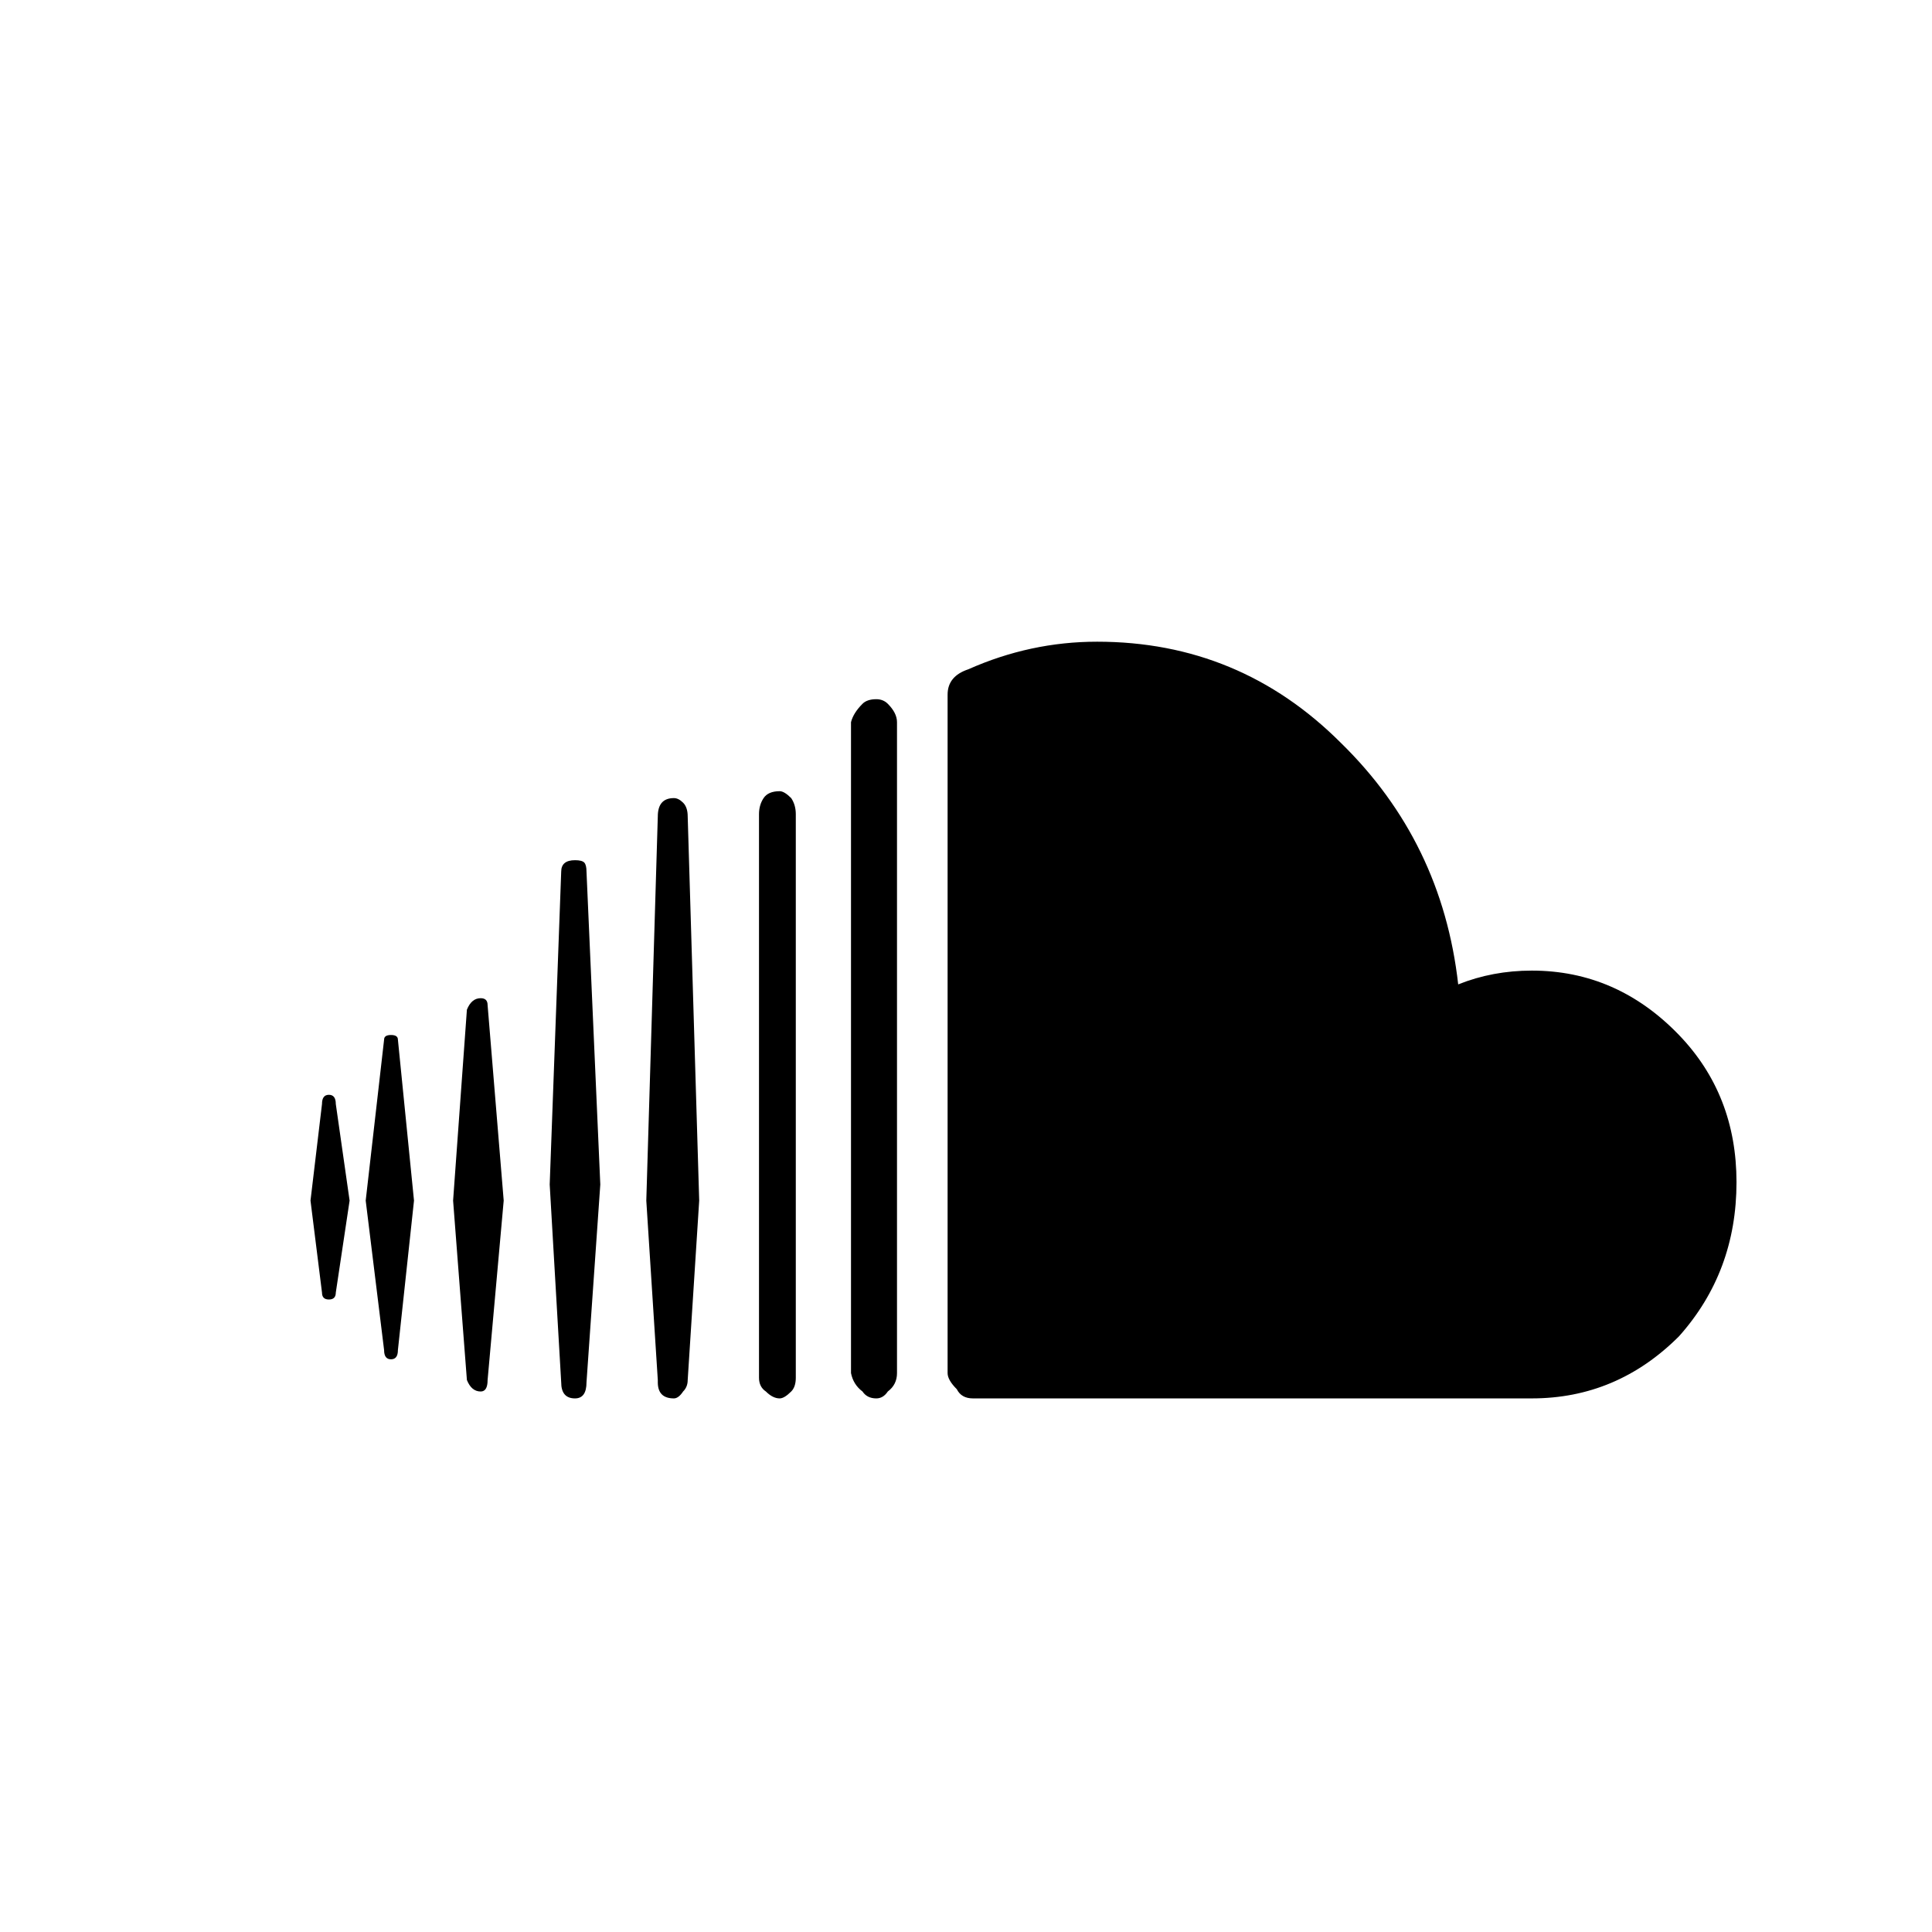
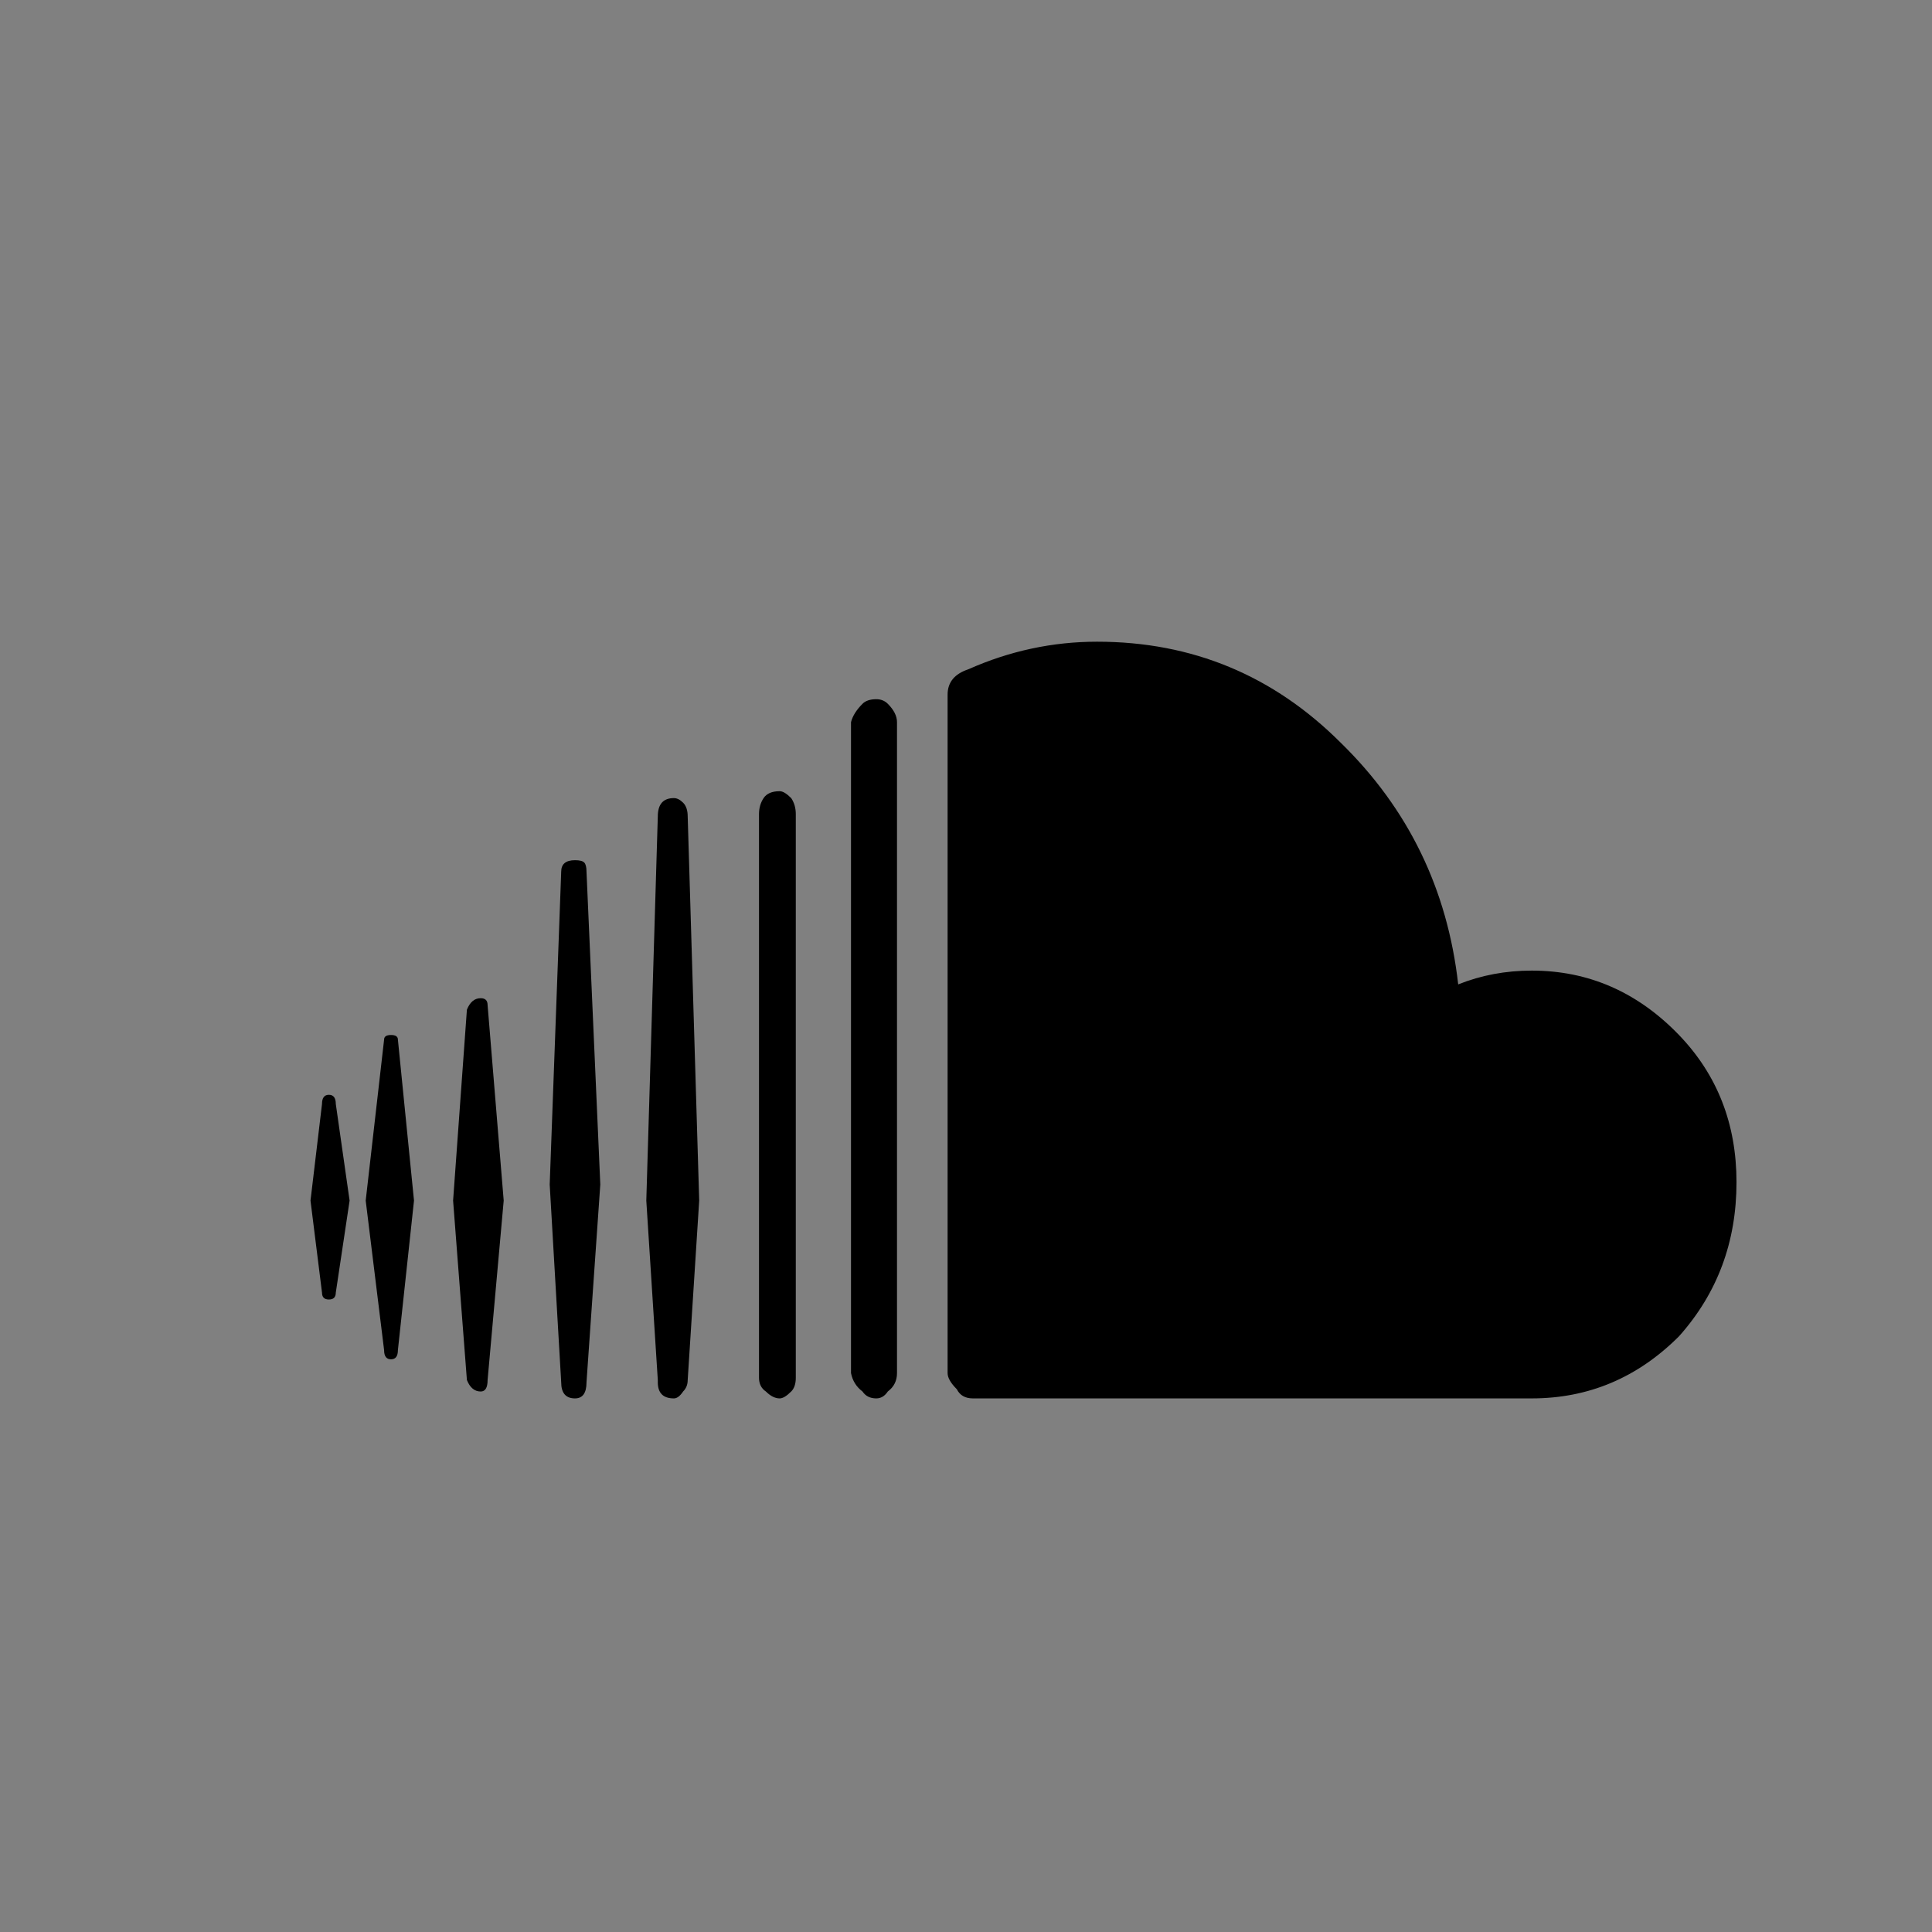
<svg xmlns="http://www.w3.org/2000/svg" xmlns:xlink="http://www.w3.org/1999/xlink" version="1.1" preserveAspectRatio="none" x="0px" y="0px" width="42px" height="42px" viewBox="0 0 42 42">
  <rect x="0" y="0" width="42" height="42" fill="#808080" stroke="none" />
  <defs>
    <g id="Layer0_0_FILL">
-       <path fill="#FFFFFF" stroke="none" d=" M 42.8 42.75 L 42.8 0 0 0 0 42.75 42.8 42.75 Z" />
-     </g>
+       </g>
    <g id="Layer0_0_MEMBER_0_FILL">
      <path fill="#000000" stroke="none" d=" M 10.45 21.7 Q 10.25 21.7 10.15 21.95 L 9.85 26.1 10.15 30 Q 10.25 30.25 10.45 30.25 10.6 30.25 10.6 30 L 10.95 26.1 10.6 21.85 Q 10.6 21.7 10.45 21.7 M 12.5 18.7 Q 12.2 18.7 12.2 18.95 L 11.95 25.75 12.2 30.05 Q 12.2 30.4 12.5 30.4 12.75 30.4 12.75 30.05 L 13.05 25.75 12.75 18.95 Q 12.75 18.8 12.7 18.75 12.65 18.7 12.5 18.7 M 14.85 17.45 Q 14.75 17.35 14.65 17.35 14.3 17.35 14.3 17.75 L 14.05 26.1 14.3 30 14.3 30.05 Q 14.3 30.4 14.65 30.4 14.75 30.4 14.85 30.25 14.95 30.15 14.95 30 L 15.2 26.1 14.95 17.75 Q 14.95 17.55 14.85 17.45 M 19.3 15.3 Q 19.2 15.2 19.05 15.2 18.85 15.2 18.75 15.3 18.55 15.5 18.5 15.7 L 18.5 29.85 Q 18.55 30.1 18.75 30.25 18.85 30.4 19.05 30.4 19.2 30.4 19.3 30.25 19.5 30.1 19.5 29.85 L 19.5 15.7 Q 19.5 15.5 19.3 15.3 M 16.6 17.35 Q 16.5 17.5 16.5 17.7 L 16.5 29.95 Q 16.5 30.15 16.65 30.25 16.8 30.4 16.95 30.4 17.05 30.4 17.2 30.25 17.3 30.15 17.3 29.95 L 17.3 17.7 Q 17.3 17.5 17.2 17.35 17.05 17.2 16.95 17.2 16.7 17.2 16.6 17.35 M 7.3 24 Q 7.3 23.8 7.15 23.8 7 23.8 7 24 L 6.75 26.1 7 28.1 Q 7 28.25 7.15 28.25 7.3 28.25 7.3 28.1 L 7.6 26.1 7.3 24 M 8.5 22.5 Q 8.35 22.5 8.35 22.6 L 7.95 26.1 8.35 29.35 Q 8.35 29.55 8.5 29.55 8.65 29.55 8.65 29.35 L 9 26.1 8.65 22.6 Q 8.65 22.5 8.5 22.5 M 33.3 21.1 Q 32.45 21.1 31.7 21.4 31.35 18.3 29.15 16.15 26.95 13.95 23.85 13.95 22.4 13.95 21.05 14.55 20.6 14.7 20.6 15.1 L 20.6 29.85 Q 20.6 30 20.8 30.2 20.9 30.4 21.15 30.4 L 33.3 30.4 Q 35.15 30.4 36.5 29.05 37.75 27.65 37.75 25.7 37.75 23.8 36.5 22.5 35.15 21.1 33.3 21.1 Z" />
    </g>
  </defs>
  <g transform="matrix( 1, 0, 0, 1, 0,0) ">
    <use xlink:href="#Layer0_0_FILL" />
  </g>
  <g transform="matrix( 1, 0, 0, 1, 0,0) ">
    <use xlink:href="#Layer0_0_MEMBER_0_FILL" />
  </g>
</svg>